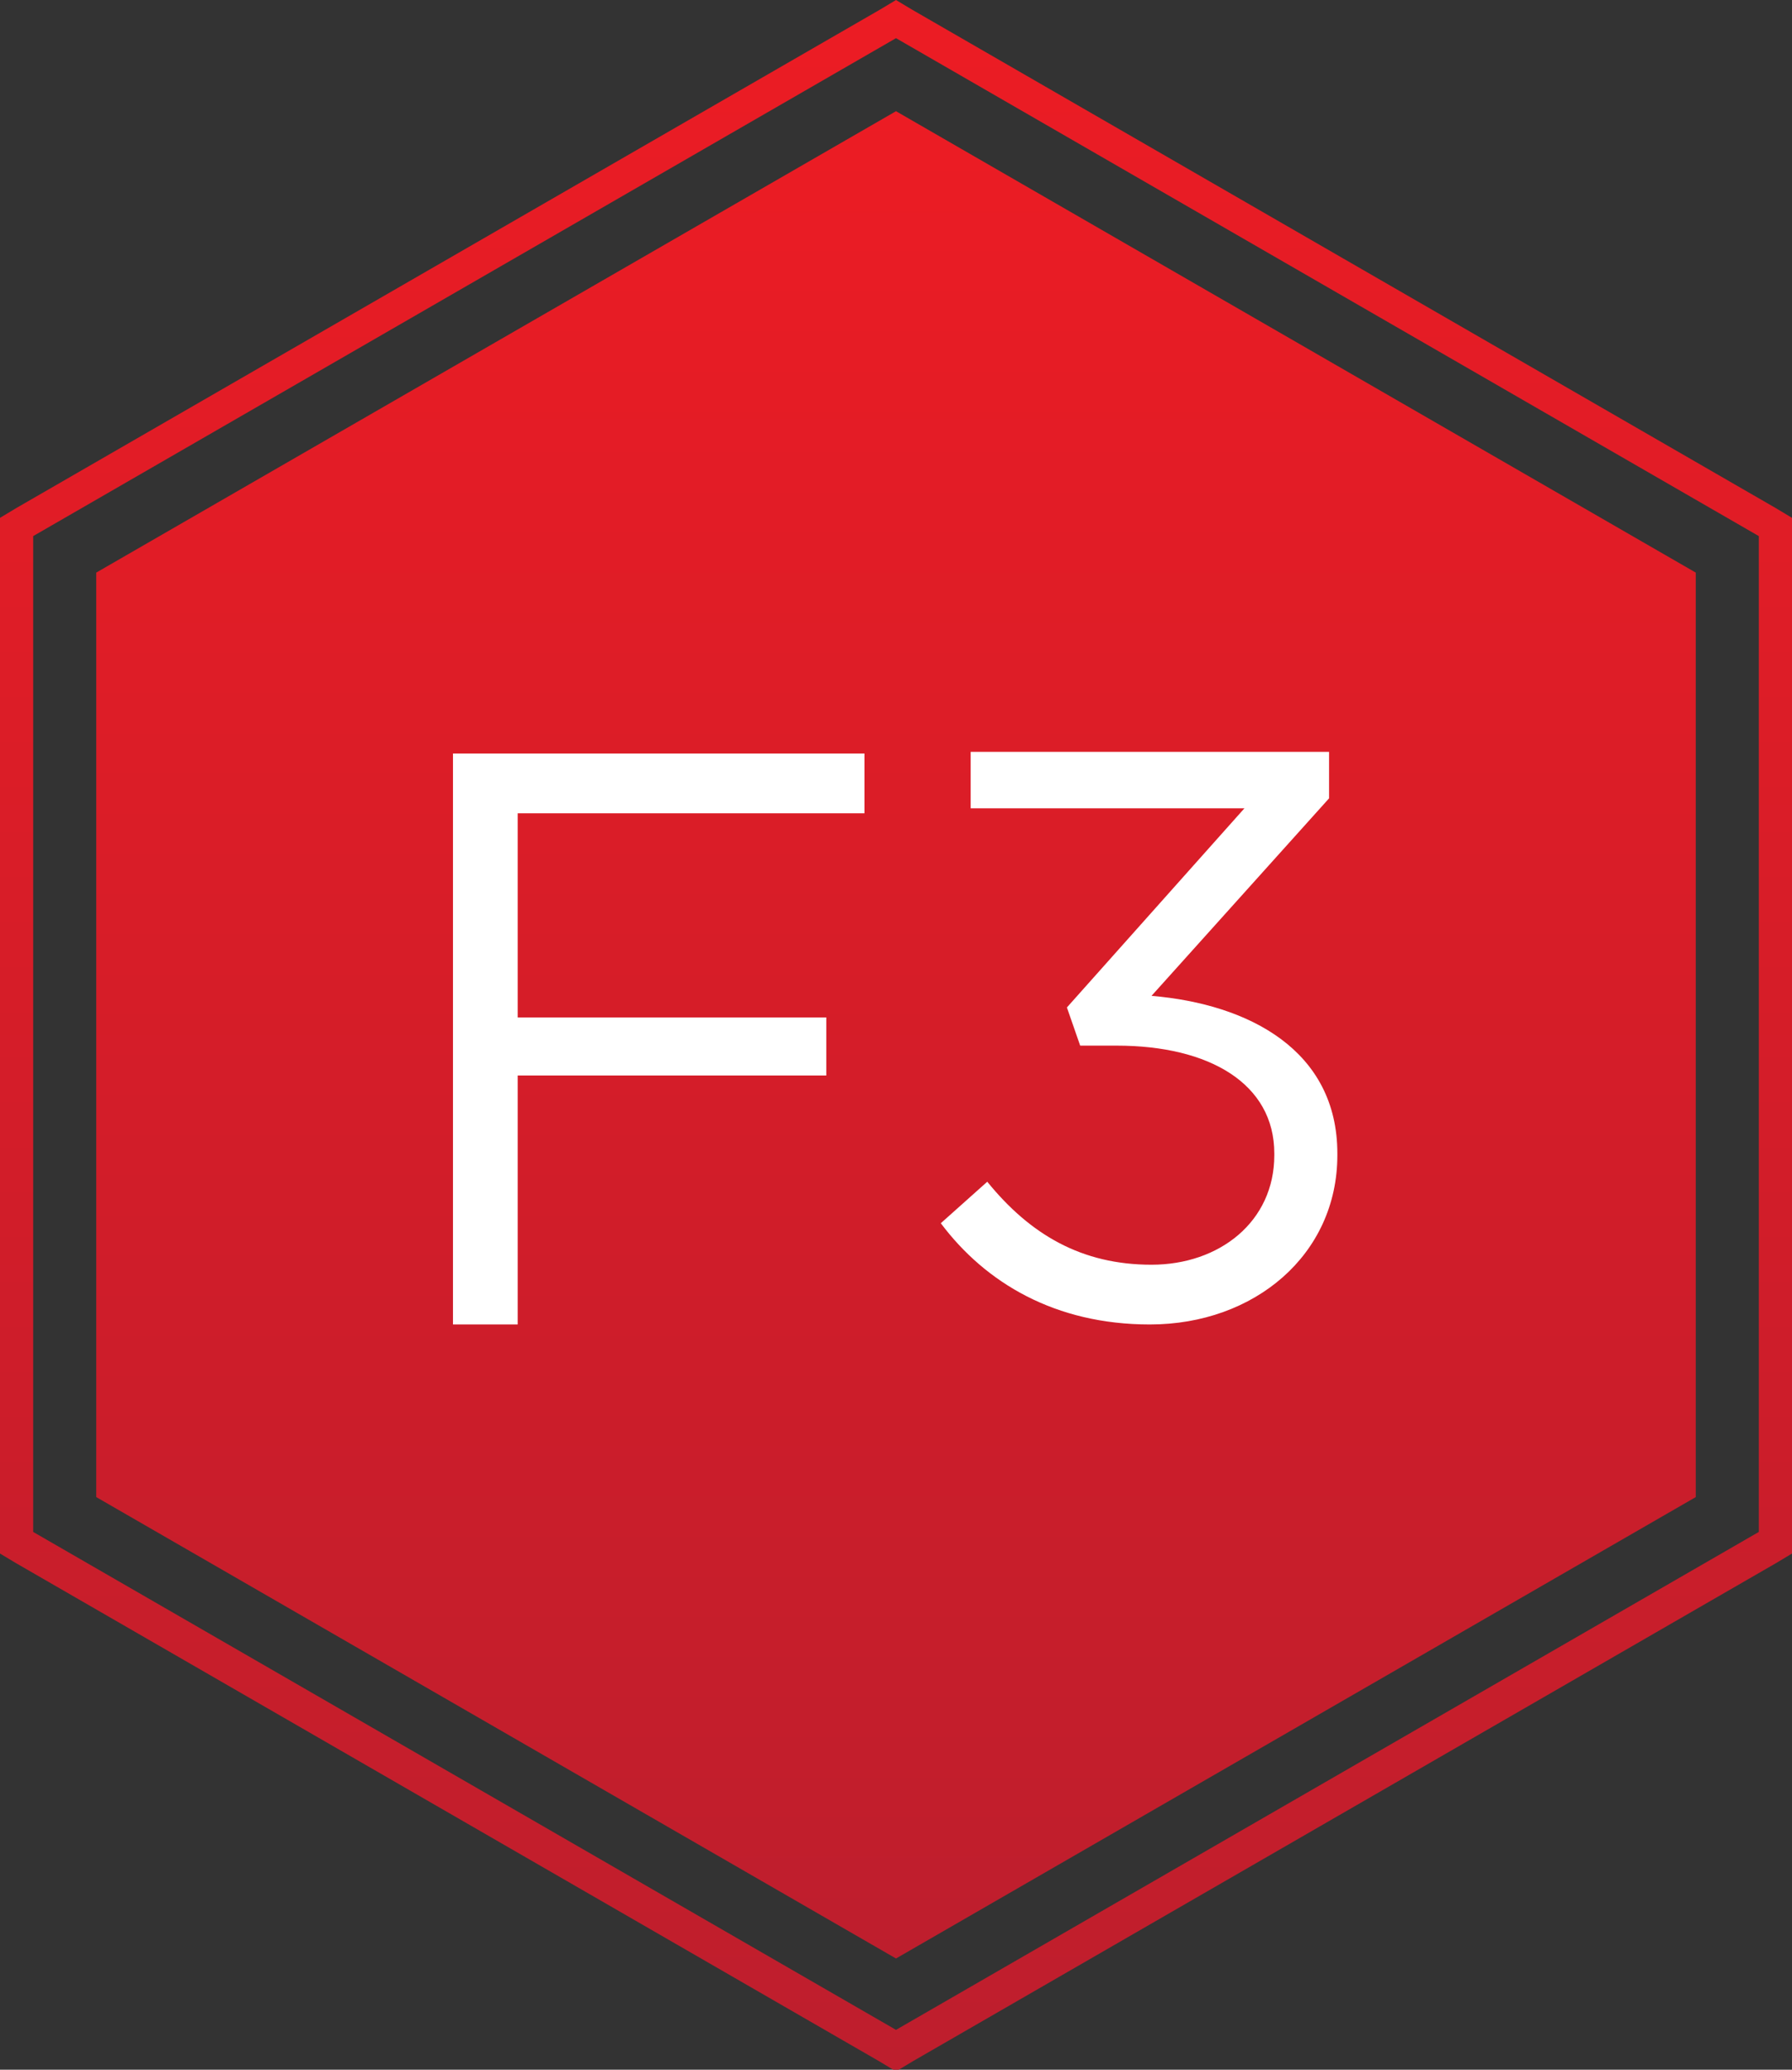
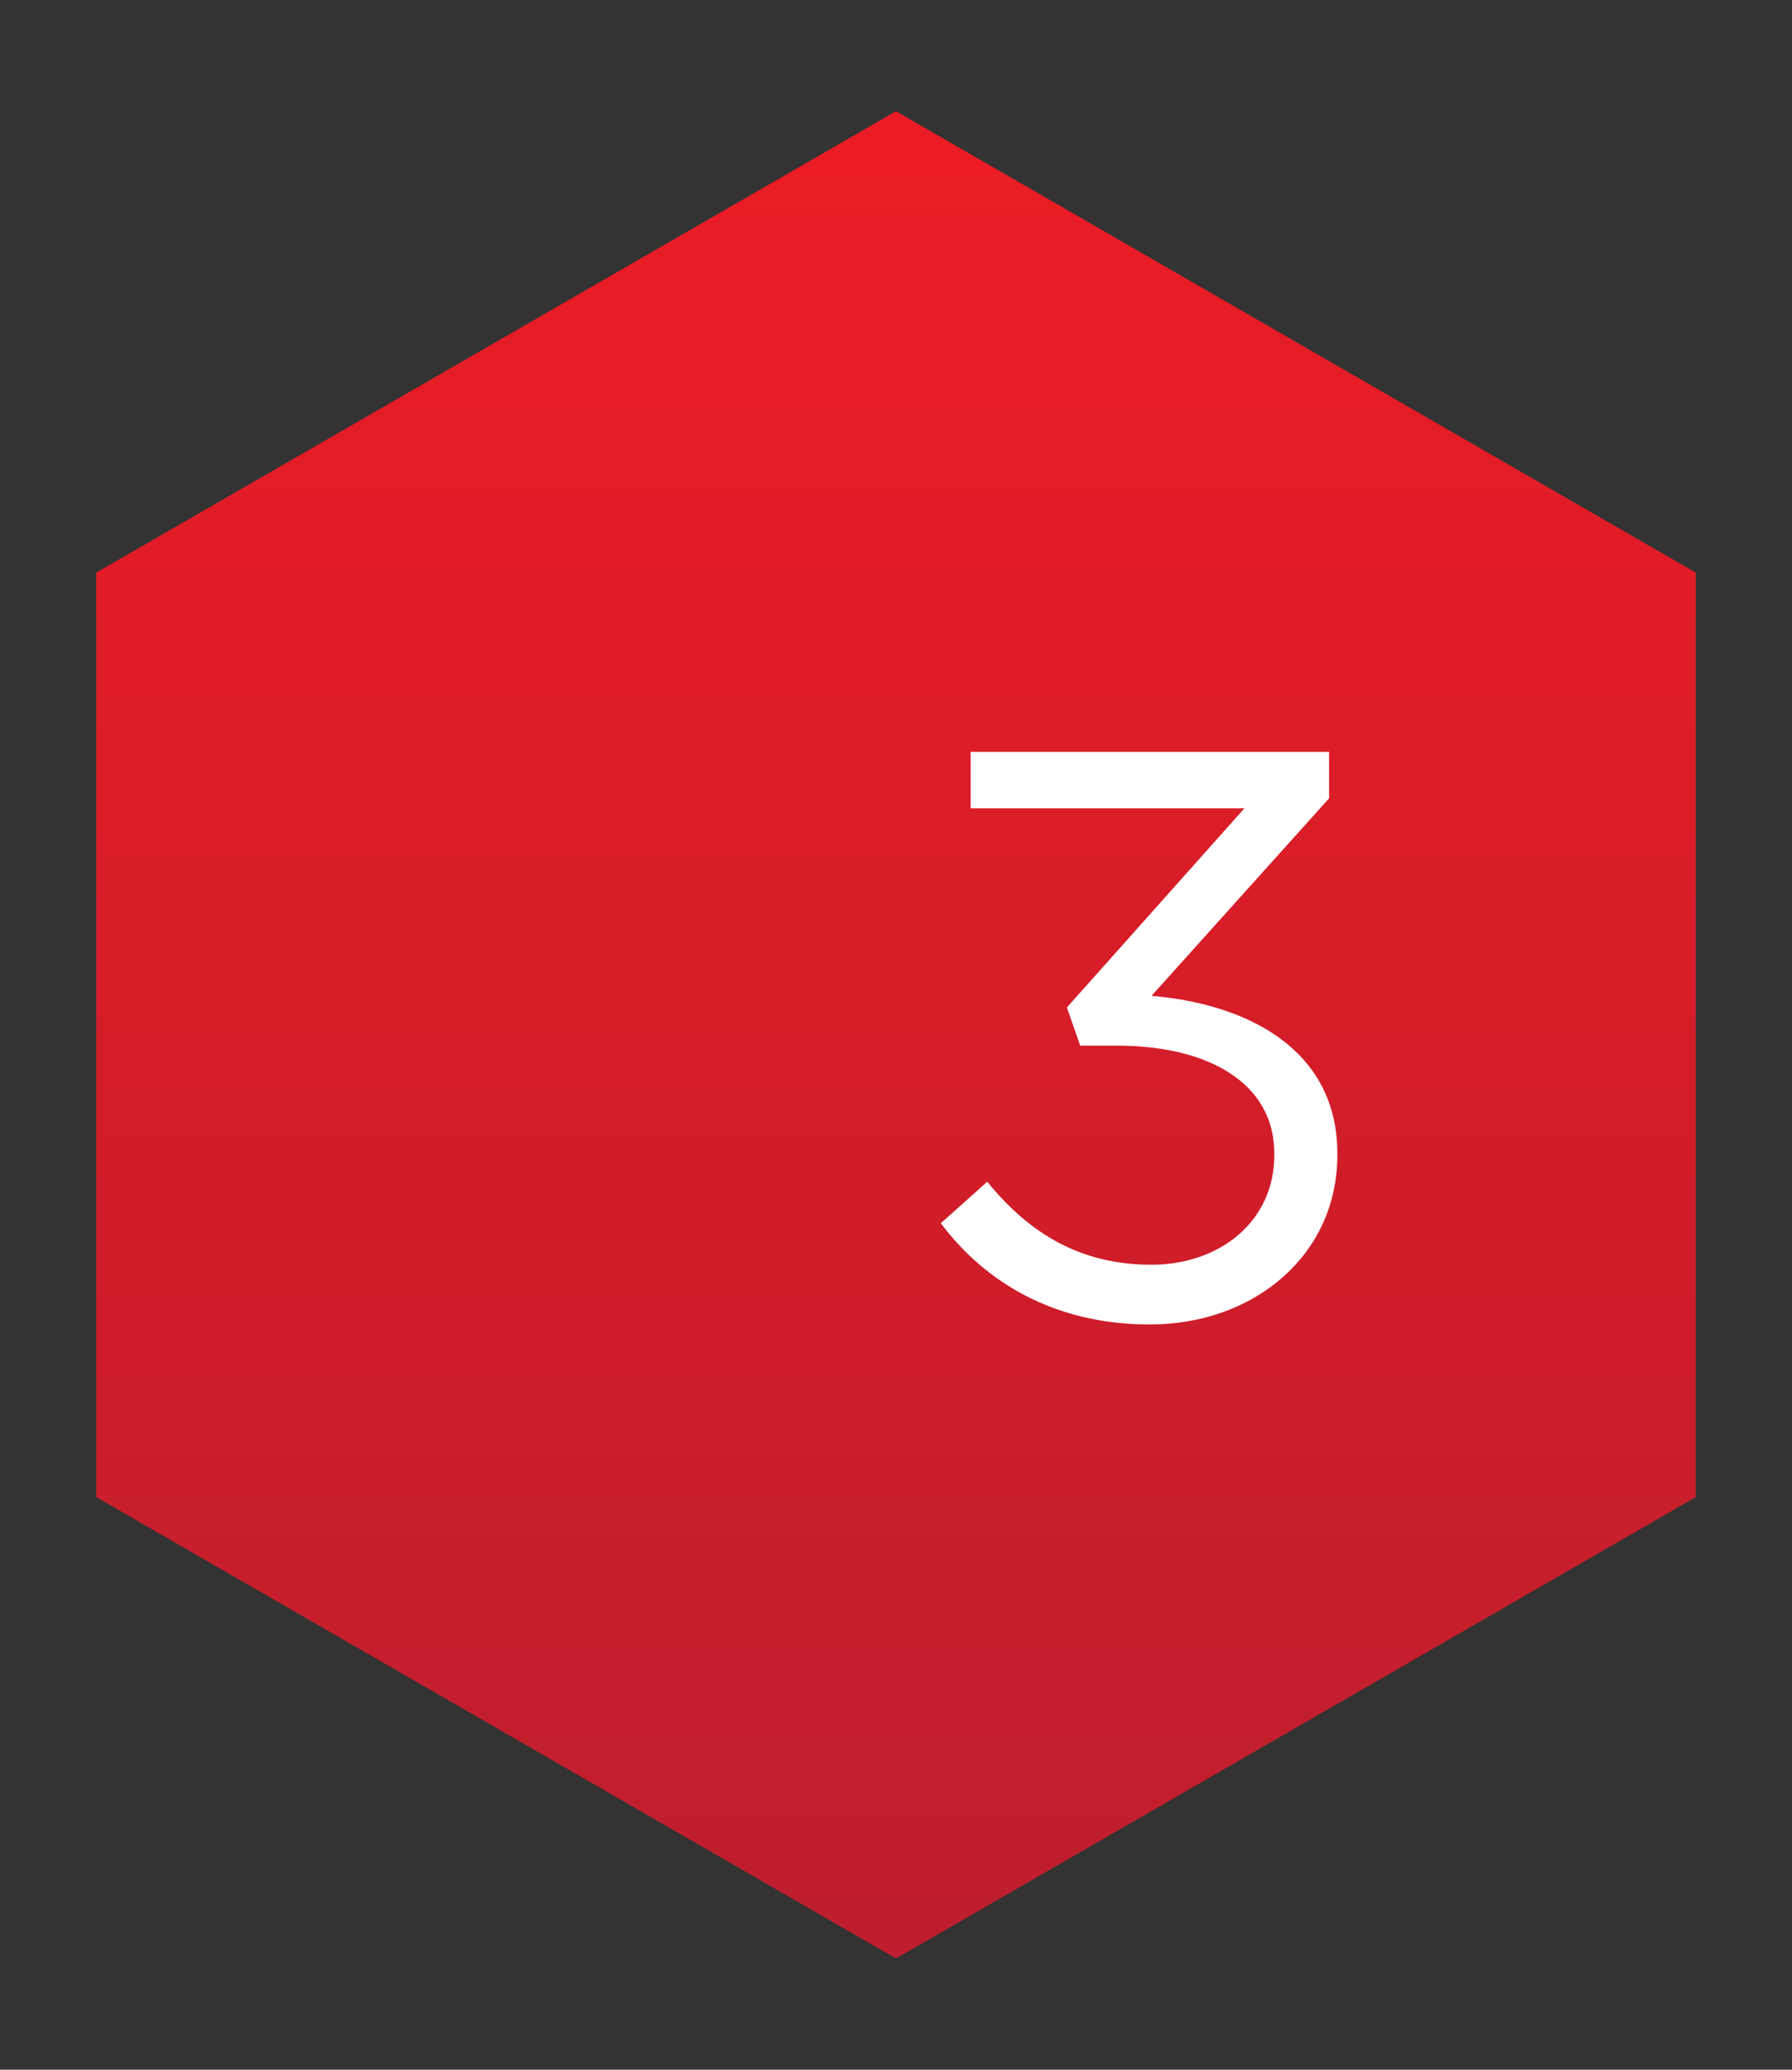
<svg xmlns="http://www.w3.org/2000/svg" x="0px" y="0px" viewBox="0 0 108 124.7" xml:space="preserve">
  <rect x="0" y="0" width="108" height="124.7" fill="#333333" stroke="none" />
  <g id="fitness-3-gradient">
    <g id="gradient-hexagon_1_">
      <linearGradient id="SVGID_1_" gradientUnits="userSpaceOnUse" x1="53.982" y1="118.001" x2="53.982" y2="6.67">
        <stop offset="0" style="stop-color:#BE1E2D" />
        <stop offset="1" style="stop-color:#EC1C24" />
      </linearGradient>
      <polygon fill="url(#SVGID_1_)" points="102.2,90.2 54,118 5.8,90.2 5.8,34.5 54,6.7 102.2,34.5   " />
    </g>
    <g>
-       <path id="text-f" fill="#FFFFFF" d="M27.4,45.4h24.7V49H31.2v12.3h18.6v3.5H31.2v15h-3.9V45.4z" />
      <path id="text-3_4_" fill="#FFFFFF" d="M56.7,73.7l2.8-2.5c2.6,3.2,5.7,5,9.9,5c4.1,0,7.4-2.6,7.4-6.6v-0.1c0-4.2-3.9-6.5-9.5-6.5   h-2.2l-0.8-2.3l10.7-12H58.5v-3.4h21.6v2.8L69.4,60c5.9,0.5,11.2,3.3,11.2,9.5v0.1c0,6-5,10.2-11.3,10.2   C63.6,79.8,59.4,77.3,56.7,73.7z" />
    </g>
    <g id="gradient-stroke_1_">
      <linearGradient id="SVGID_2_" gradientUnits="userSpaceOnUse" x1="53.982" y1="124.683" x2="53.982" y2="-1.259995e-02">
        <stop offset="0" style="stop-color:#BE1E2D" />
        <stop offset="1" style="stop-color:#EC1C24" />
      </linearGradient>
-       <path fill="url(#SVGID_2_)" d="M54,2.3l52,30v60l-52,30l-52-30v-60L54,2.3 M54,0l-1,0.6l-52,30l-1,0.6v1.2v60v1.2l1,0.6l52,30   l1,0.6l1-0.6l52-30l1-0.6v-1.2v-60v-1.2l-1-0.6l-52-30L54,0L54,0z" />
    </g>
  </g>
  <g id="guides" display="none" />
</svg>